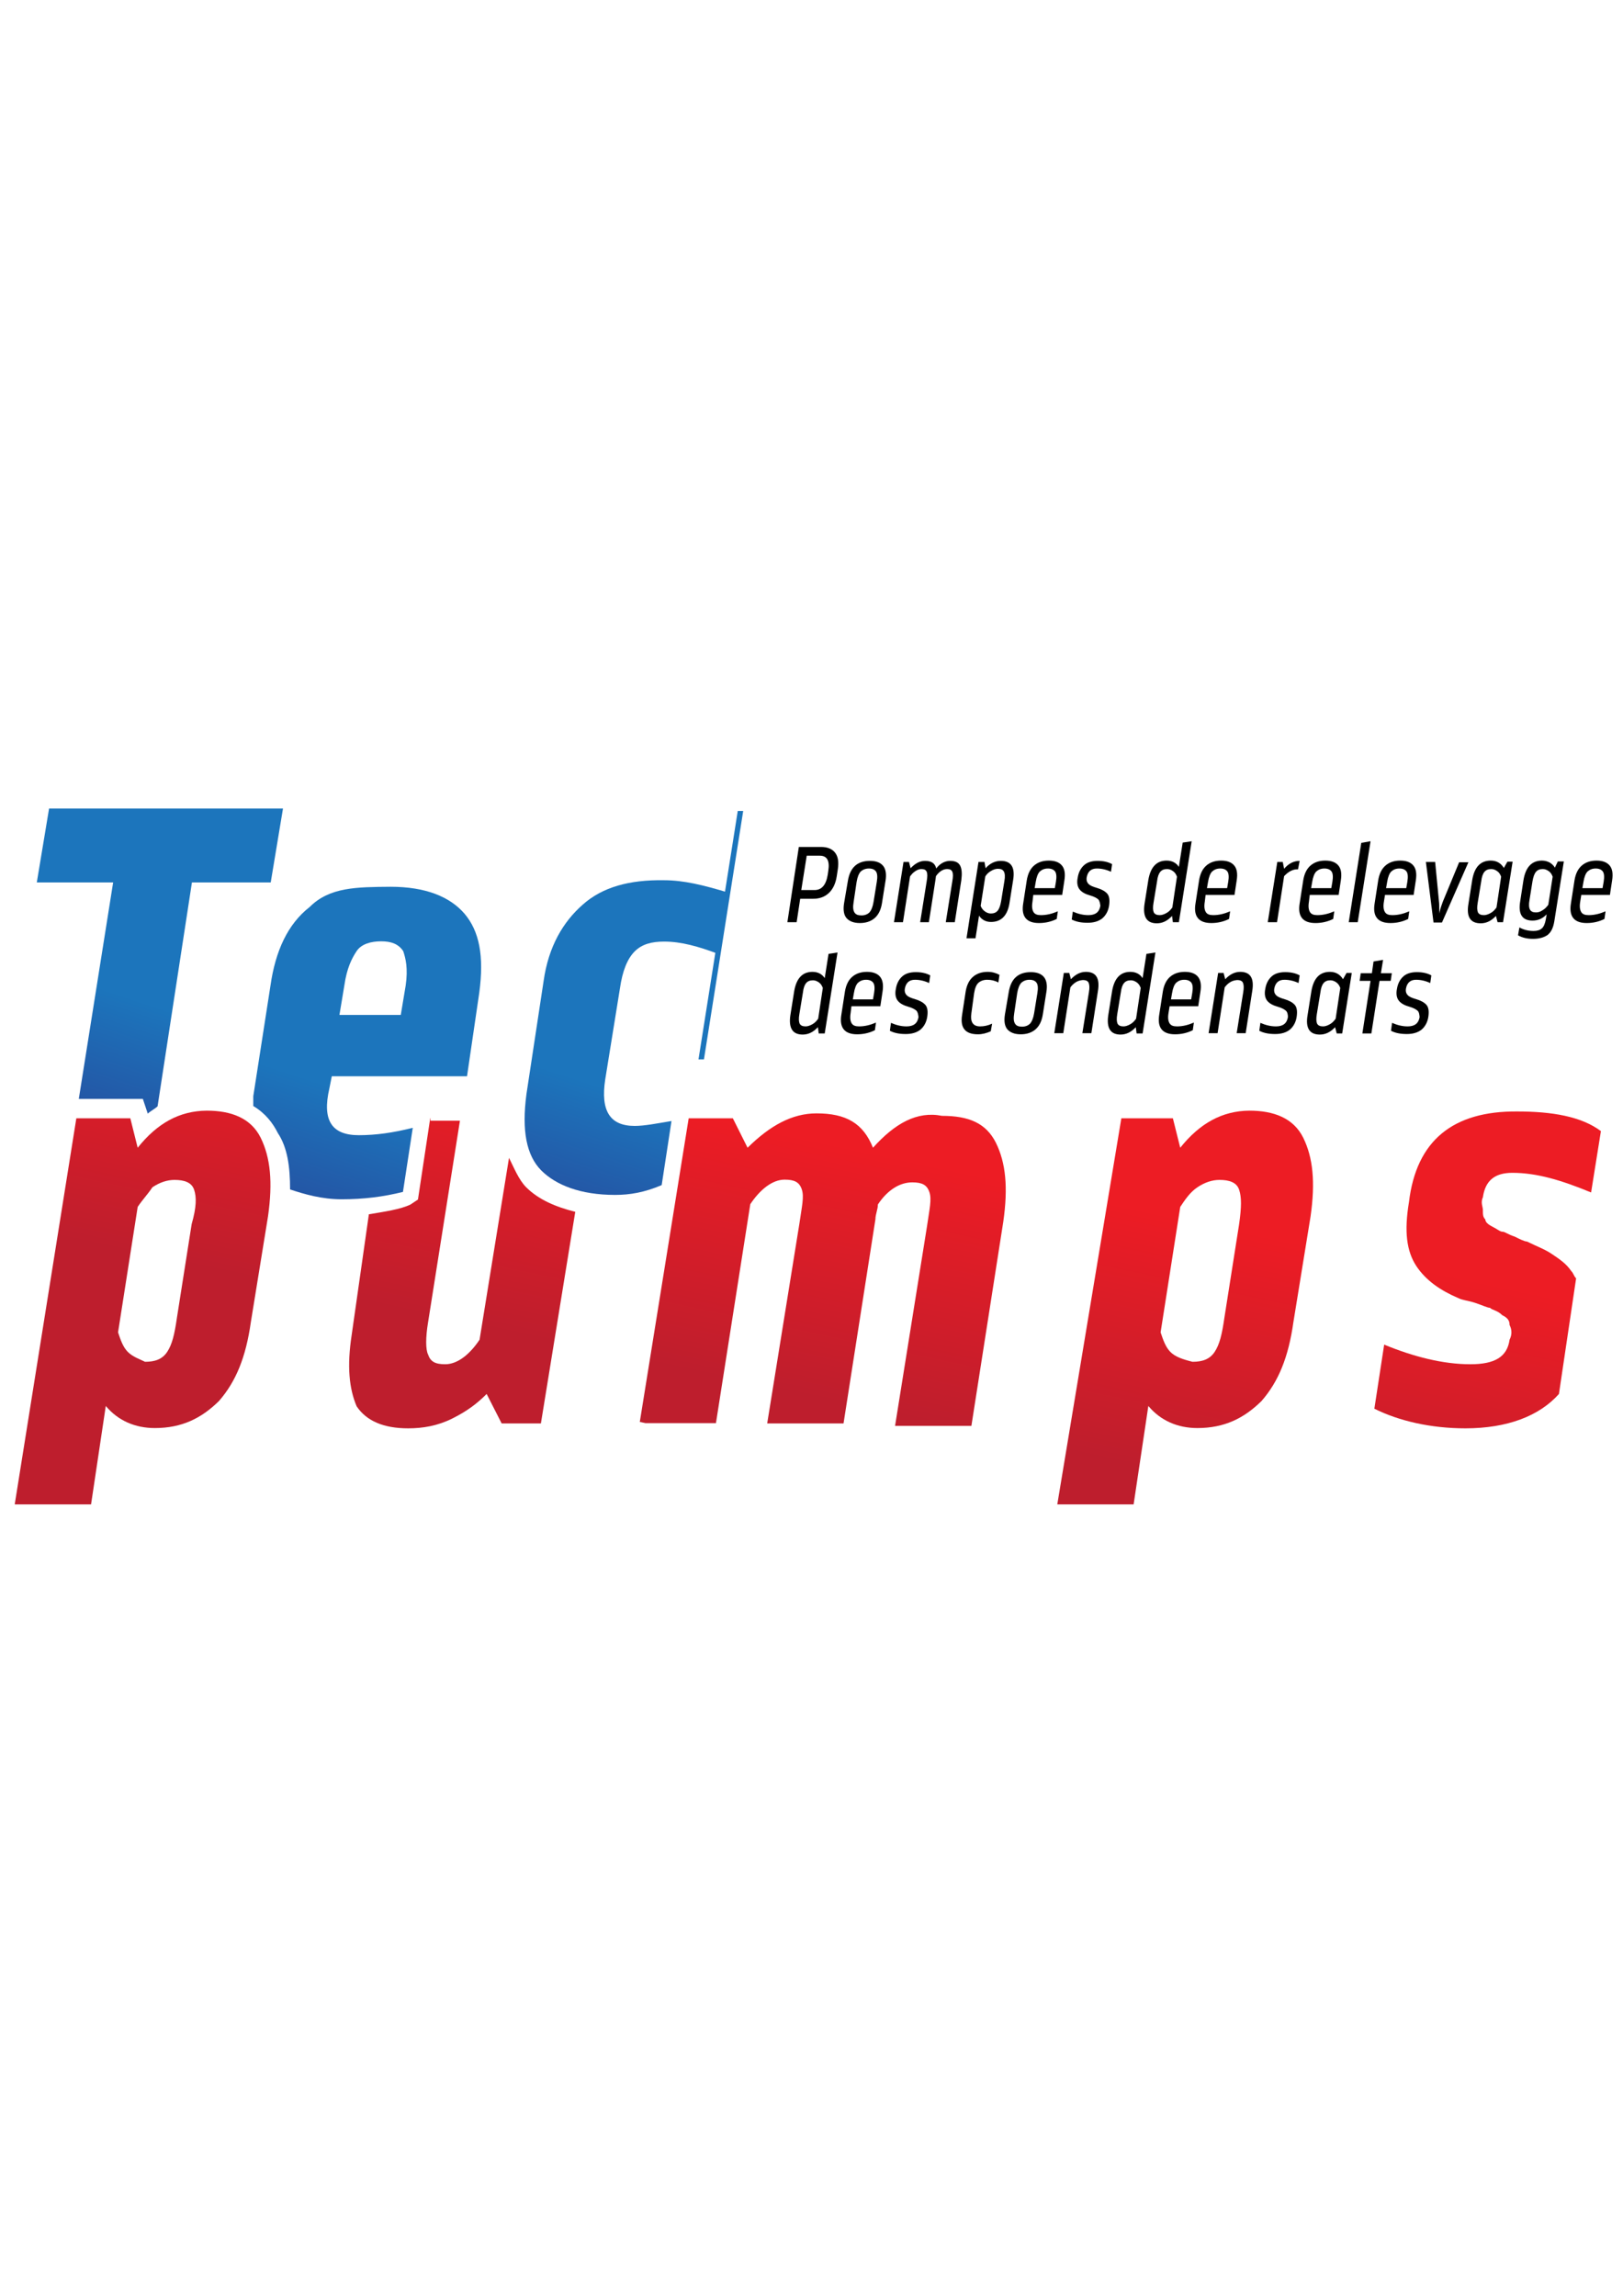
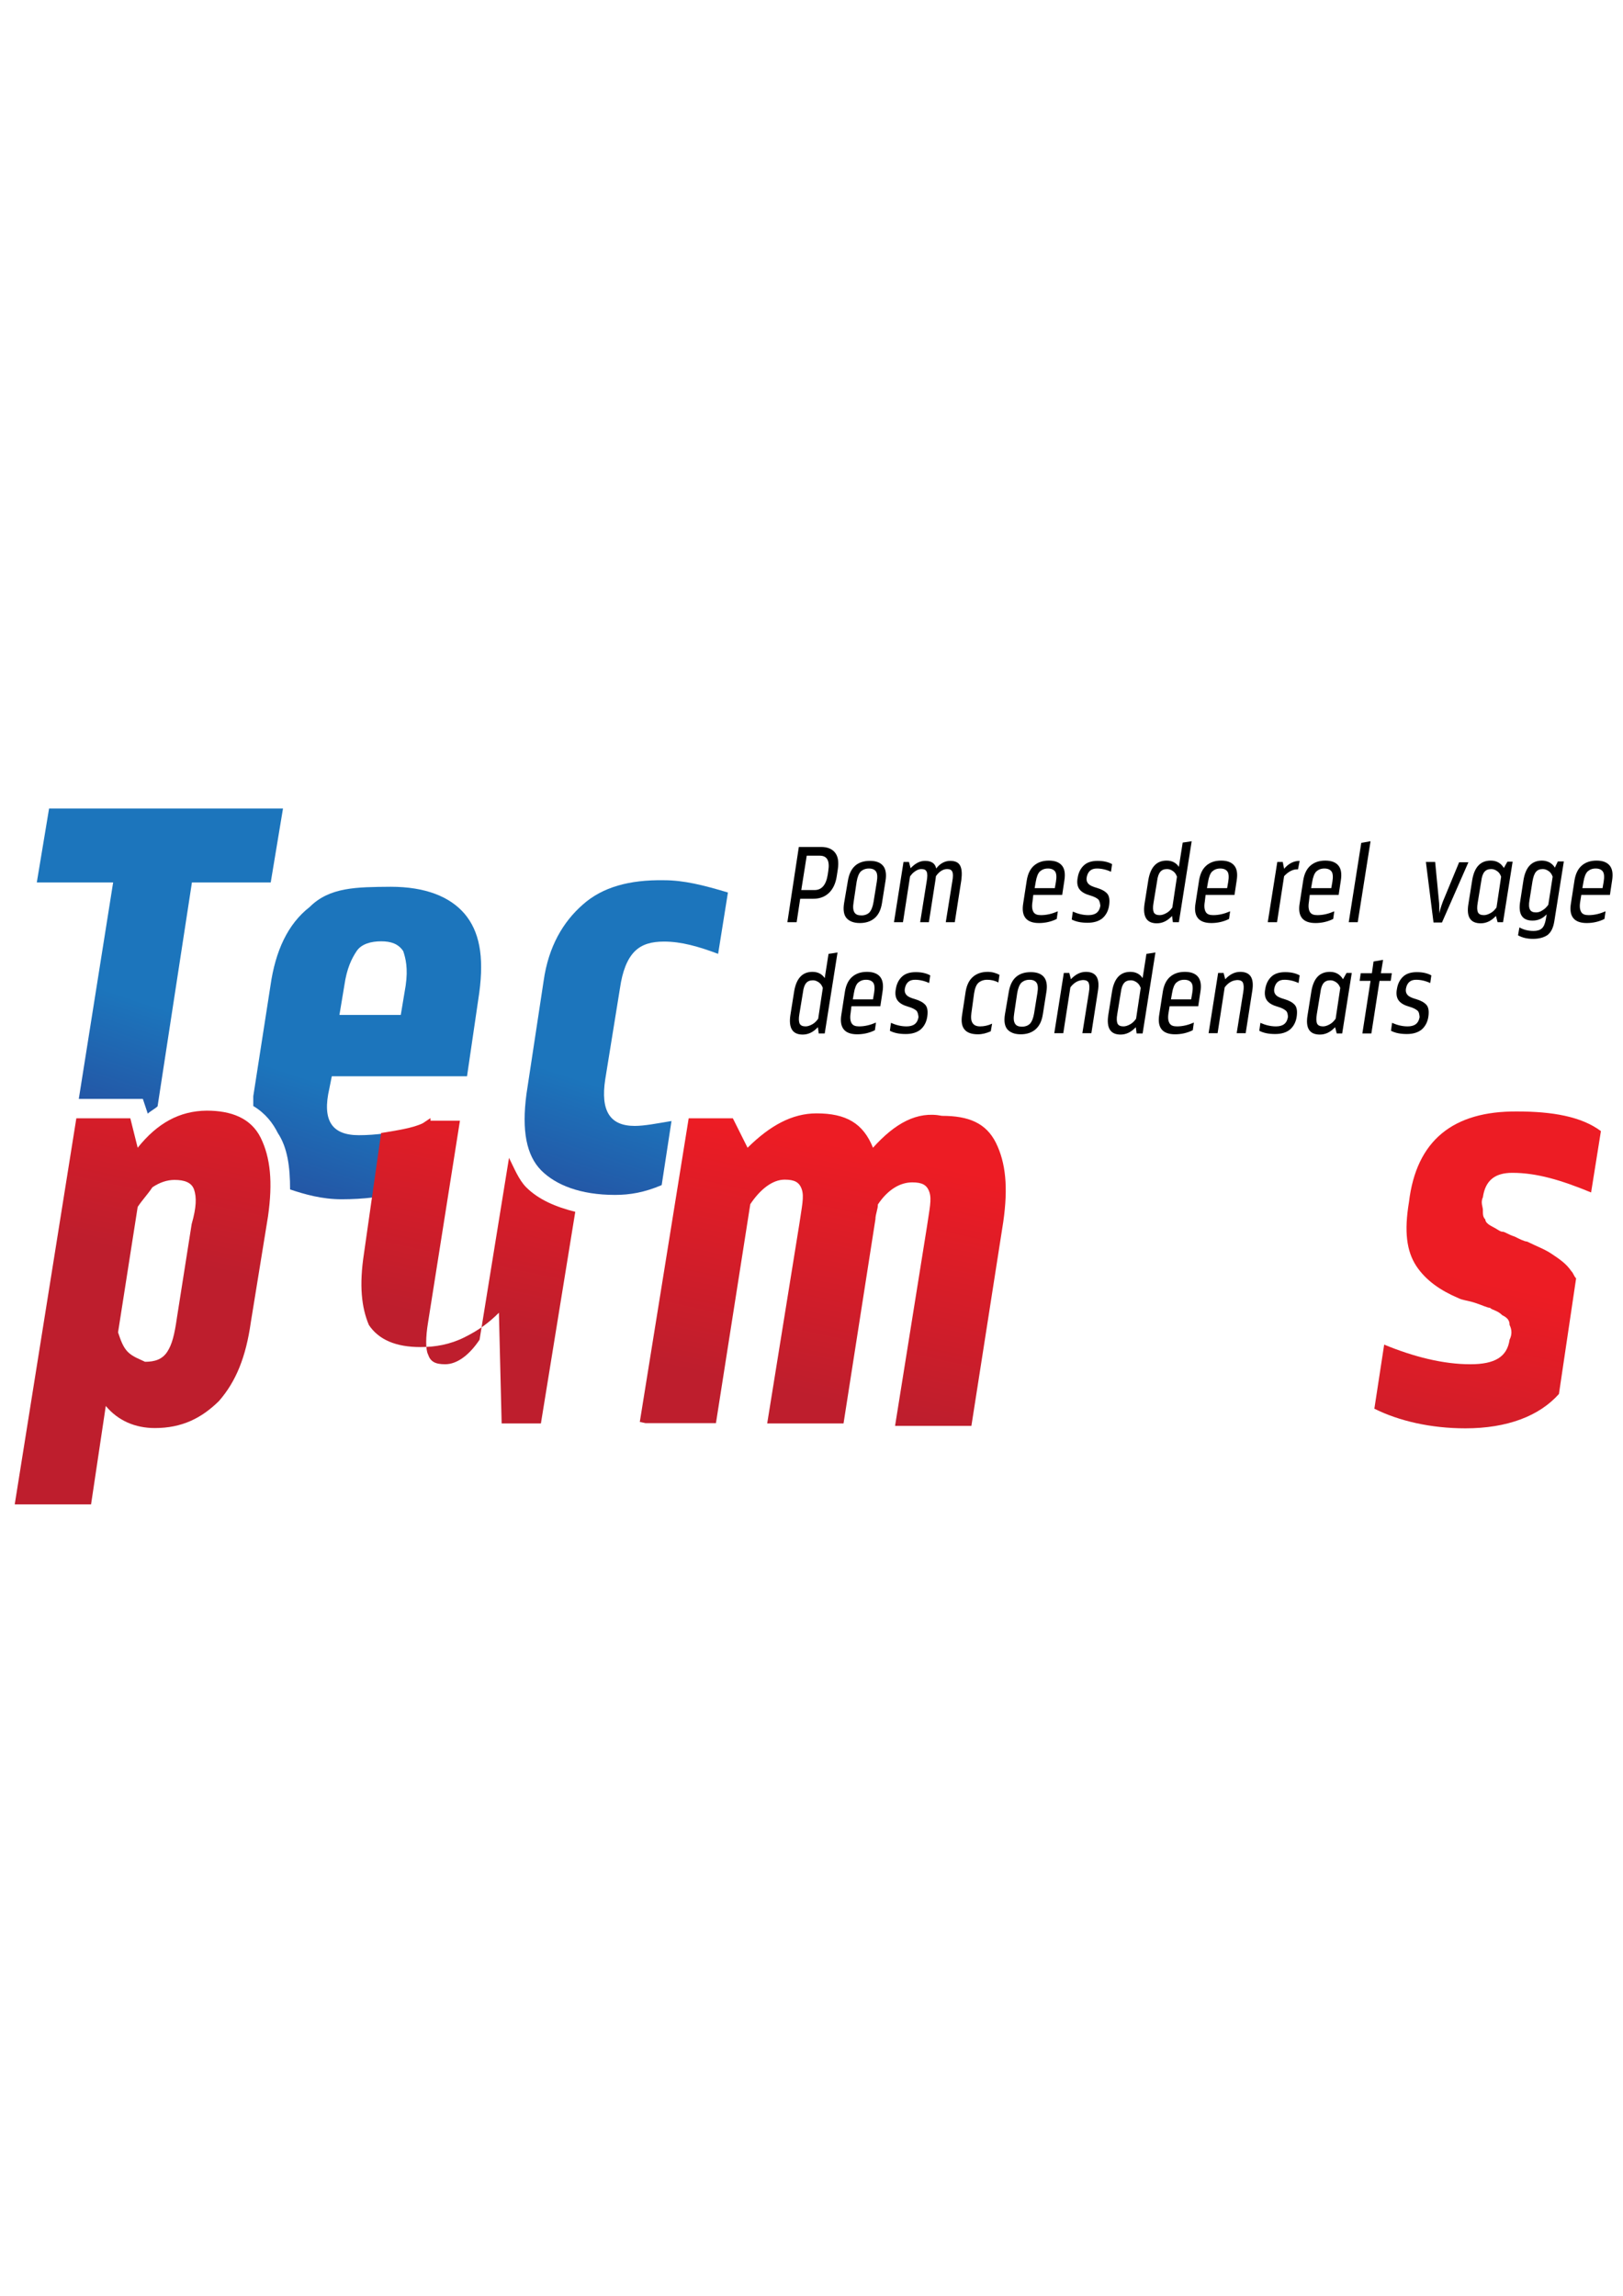
<svg xmlns="http://www.w3.org/2000/svg" xmlns:xlink="http://www.w3.org/1999/xlink" version="1.1" id="Calque_1" x="0px" y="0px" viewBox="0 0 595.3 841.9" enable-background="new 0 0 595.3 841.9" xml:space="preserve">
  <g>
    <g>
      <defs>
        <path id="SVGID_1_" d="M126.3,361.4c0.9-6.3,2.7-9.9,4.5-12.6c1.8-2.7,5.4-3.6,9-3.6c3.6,0,6.3,0.9,8.1,3.6     c0.9,2.7,1.8,6.3,0.9,12.6l-1.8,10.8h-22.5L126.3,361.4z M113.6,332.6c-8.1,6.3-12.6,16.2-14.4,28.9L92.9,402c0,0.9,0,1.8,0,3.6     c4.5,2.7,7.2,6.3,9,9.9c3.6,5.4,4.5,12.6,4.5,20.7c5.4,1.8,11.7,3.6,18.9,3.6c8.1,0,15.3-0.9,22.5-2.7l3.6-23.5     c-7.2,1.8-13.5,2.7-19.8,2.7c-9.9,0-13.5-5.4-10.8-17.1l0.9-4.5h49.6l4.5-30.7c1.8-13.5,0-22.5-5.4-28.9     c-5.4-6.3-14.4-9.9-27.1-9.9C130.8,325.3,120.9,325.3,113.6,332.6" />
      </defs>
      <clipPath id="SVGID_2_">
        <use xlink:href="#SVGID_1_" overflow="visible" />
      </clipPath>
      <linearGradient id="SVGID_3_" gradientUnits="userSpaceOnUse" x1="-250.101" y1="351.62" x2="-249.101" y2="351.62" gradientTransform="matrix(-25.554 76.661 -76.661 -25.554 20692.672 28558.818)">
        <stop offset="0" style="stop-color:#1C75BC" />
        <stop offset="1" style="stop-color:#2B3990" />
      </linearGradient>
      <polygon clip-path="url(#SVGID_2_)" fill="url(#SVGID_3_)" points="212.9,334.4 169.6,464.2 56.8,427.3 100.1,296.5   " />
    </g>
  </g>
  <g>
    <g>
      <defs>
        <path id="SVGID_4_" d="M18,296.5l-4.5,27.1h28l-12.6,79.4h23.5l1.8,5.4c0.9-0.9,2.7-1.8,3.6-2.7l12.6-82.1h28.9l4.5-27.1     C103.7,296.5,18,296.5,18,296.5z" />
      </defs>
      <clipPath id="SVGID_5_">
        <use xlink:href="#SVGID_4_" overflow="visible" />
      </clipPath>
      <linearGradient id="SVGID_6_" gradientUnits="userSpaceOnUse" x1="-250.8" y1="352.151" x2="-249.8" y2="352.151" gradientTransform="matrix(-26.08 78.239 -78.239 -26.08 21064.084 29173.799)">
        <stop offset="0" style="stop-color:#1C75BC" />
        <stop offset="1" style="stop-color:#2B3990" />
      </linearGradient>
      <polygon clip-path="url(#SVGID_5_)" fill="url(#SVGID_6_)" points="136.2,307.3 93.8,434.5 -19.8,396.6 22.5,269.4   " />
    </g>
  </g>
  <g>
    <g>
      <defs>
        <path id="SVGID_7_" d="M213.8,331.7c-7.2,6.3-12.6,15.3-14.4,28l-6.3,41.5c-1.8,13.5,0,22.5,5.4,28c5.4,5.4,14.4,9,27.1,9     c5.4,0,10.8-0.9,17.1-3.6l3.6-23.5c-5.4,0.9-9.9,1.8-13.5,1.8c-9,0-12.6-5.4-10.8-17.1l5.4-33.4c0.9-6.3,2.7-10.8,5.4-13.5     c2.7-2.7,6.3-3.6,10.8-3.6c6.3,0,12.6,1.8,19.8,4.5l3.6-22.5c-9-2.7-16.2-4.5-23.5-4.5C230.9,322.6,221,325.3,213.8,331.7" />
      </defs>
      <clipPath id="SVGID_8_">
        <use xlink:href="#SVGID_7_" overflow="visible" />
      </clipPath>
      <linearGradient id="SVGID_9_" gradientUnits="userSpaceOnUse" x1="-249.946" y1="351.462" x2="-248.946" y2="351.462" gradientTransform="matrix(-25.439 76.319 -76.319 -25.439 20686.424 28415.066)">
        <stop offset="0" style="stop-color:#1C75BC" />
        <stop offset="1" style="stop-color:#2B3990" />
      </linearGradient>
      <polygon clip-path="url(#SVGID_8_)" fill="url(#SVGID_9_)" points="300.3,334.4 258,461.5 155.1,427.3 197.5,300.1   " />
    </g>
  </g>
  <g>
    <g>
      <defs>
        <path id="SVGID_10_" d="M46.9,495.8c-1.8-1.8-2.7-4.5-3.6-7.2l7.2-46c1.8-2.7,3.6-4.5,5.4-7.2c2.7-1.8,5.4-2.7,8.1-2.7     c3.6,0,6.3,0.9,7.2,3.6s0.9,6.3-0.9,12.6l-5.4,34.3c-0.9,6.3-1.8,9.9-3.6,12.6c-1.8,2.7-4.5,3.6-8.1,3.6     C51.4,498.5,48.7,497.6,46.9,495.8 M50.5,420.9l-2.7-10.8H28L5.4,551.7h28l5.4-36.1c4.5,5.4,10.8,8.1,18,8.1     c9.9,0,17.1-3.6,23.5-9.9c6.3-7.2,9.9-16.2,11.7-28.9l6.3-38.8c1.8-12.6,0.9-21.6-2.7-28.9c-3.6-7.2-10.8-9.9-19.8-9.9     C65.8,407.4,57.7,411.9,50.5,420.9" />
      </defs>
      <clipPath id="SVGID_11_">
        <use xlink:href="#SVGID_10_" overflow="visible" />
      </clipPath>
      <linearGradient id="SVGID_12_" gradientUnits="userSpaceOnUse" x1="-251.431" y1="359.446" x2="-250.431" y2="359.446" gradientTransform="matrix(-19.24 90.541 -90.541 -19.24 27783.584 30051.158)">
        <stop offset="0" style="stop-color:#ED1C24" />
        <stop offset="1" style="stop-color:#BE1E2D" />
      </linearGradient>
      <polygon clip-path="url(#SVGID_11_)" fill="url(#SVGID_12_)" points="129.9,413.7 96.5,571.6 -23.5,545.4 9.9,388.5   " />
    </g>
  </g>
  <g>
    <g>
      <defs>
        <path id="SVGID_13_" d="M320.2,420.9c-3.6-9-9.9-12.6-20.7-12.6c-9,0-17.1,4.5-25.3,12.6l-5.4-10.8h-16.2l-18,111.8l0,0h28     l12.6-80.3c3.6-5.4,8.1-9,12.6-9c3.6,0,5.4,0.9,6.3,3.6s0,6.3-0.9,12.6L281.4,522h28l11.7-74.9c0-1.8,0.9-3.6,0.9-5.4     c3.6-5.4,8.1-8.1,12.6-8.1c3.6,0,5.4,0.9,6.3,3.6s0,6.3-0.9,12.6l-11.7,73.1h28L368,448c1.8-12.6,0.9-21.6-2.7-28.9     c-3.6-7.2-9.9-9.9-19.8-9.9C336.4,407.4,328.3,411.9,320.2,420.9" />
      </defs>
      <clipPath id="SVGID_14_">
        <use xlink:href="#SVGID_13_" overflow="visible" />
      </clipPath>
      <linearGradient id="SVGID_15_" gradientUnits="userSpaceOnUse" x1="-251.431" y1="359.466" x2="-250.431" y2="359.466" gradientTransform="matrix(-19.24 90.541 -90.541 -19.24 28020.881 30101.584)">
        <stop offset="0" style="stop-color:#ED1C24" />
        <stop offset="1" style="stop-color:#BE1E2D" />
      </linearGradient>
      <polygon clip-path="url(#SVGID_14_)" fill="url(#SVGID_15_)" points="393.2,412.8 363.5,549 212,516.6 240.8,380.4   " />
    </g>
  </g>
  <g>
    <g>
      <defs>
-         <path id="SVGID_16_" d="M429.3,495.8c-1.8-1.8-2.7-4.5-3.6-7.2l7.2-46c1.8-2.7,3.6-5.4,6.3-7.2s5.4-2.7,8.1-2.7     c3.6,0,6.3,0.9,7.2,3.6c0.9,2.7,0.9,6.3,0,12.6l-5.4,34.3c-0.9,6.3-1.8,9.9-3.6,12.6s-4.5,3.6-8.1,3.6     C433.8,498.5,431.1,497.6,429.3,495.8 M432.9,420.9l-2.7-10.8h-18.9l-23.5,141.6h28l5.4-36.1c4.5,5.4,10.8,8.1,18,8.1     c9.9,0,17.1-3.6,23.5-9.9c6.3-7.2,9.9-16.2,11.7-28.9l6.3-38.8c1.8-12.6,0.9-21.6-2.7-28.9c-3.6-7.2-10.8-9.9-19.8-9.9     C448.3,407.4,440.1,411.9,432.9,420.9" />
-       </defs>
+         </defs>
      <clipPath id="SVGID_17_">
        <use xlink:href="#SVGID_16_" overflow="visible" />
      </clipPath>
      <linearGradient id="SVGID_18_" gradientUnits="userSpaceOnUse" x1="-251.431" y1="359.448" x2="-250.431" y2="359.448" gradientTransform="matrix(-19.24 90.541 -90.541 -19.24 28149.633 30128.943)">
        <stop offset="0" style="stop-color:#ED1C24" />
        <stop offset="1" style="stop-color:#BE1E2D" />
      </linearGradient>
      <polygon clip-path="url(#SVGID_17_)" fill="url(#SVGID_18_)" points="512.3,413.7 478.9,571.6 359,545.4 392.3,388.5   " />
    </g>
  </g>
  <g>
    <g>
      <defs>
-         <path id="SVGID_19_" d="M157.8,410.1l-4.5,29.8l-2.7,1.8c-3.6,1.8-9.9,2.7-15.3,3.6l-6.3,44.2c-1.8,11.7-0.9,19.8,1.8,26.2     c3.6,5.4,9.9,8.1,18.9,8.1c5.4,0,10.8-0.9,16.2-3.6c5.4-2.7,9-5.4,12.6-9L184,522h14.4l12.6-77.6c-7.2-1.8-13.5-4.5-18-9     c-2.7-2.7-4.5-7.2-6.3-10.8l-10.8,66.7c-3.6,5.4-8.1,9-12.6,9c-3.6,0-5.4-0.9-6.3-3.6c-0.9-1.8-0.9-6.3,0-11.7l11.7-74h-10.8     V410.1z" />
+         <path id="SVGID_19_" d="M157.8,410.1l-2.7,1.8c-3.6,1.8-9.9,2.7-15.3,3.6l-6.3,44.2c-1.8,11.7-0.9,19.8,1.8,26.2     c3.6,5.4,9.9,8.1,18.9,8.1c5.4,0,10.8-0.9,16.2-3.6c5.4-2.7,9-5.4,12.6-9L184,522h14.4l12.6-77.6c-7.2-1.8-13.5-4.5-18-9     c-2.7-2.7-4.5-7.2-6.3-10.8l-10.8,66.7c-3.6,5.4-8.1,9-12.6,9c-3.6,0-5.4-0.9-6.3-3.6c-0.9-1.8-0.9-6.3,0-11.7l11.7-74h-10.8     V410.1z" />
      </defs>
      <clipPath id="SVGID_20_">
        <use xlink:href="#SVGID_19_" overflow="visible" />
      </clipPath>
      <linearGradient id="SVGID_21_" gradientUnits="userSpaceOnUse" x1="-251.431" y1="359.46" x2="-250.431" y2="359.46" gradientTransform="matrix(-19.24 90.541 -90.541 -19.24 27892.644 30074.332)">
        <stop offset="0" style="stop-color:#ED1C24" />
        <stop offset="1" style="stop-color:#BE1E2D" />
      </linearGradient>
      <polygon clip-path="url(#SVGID_20_)" fill="url(#SVGID_21_)" points="234.5,414.6 207.4,540.9 102.8,519.3 129.9,392.1   " />
    </g>
  </g>
  <g>
    <g>
      <defs>
        <path id="SVGID_22_" d="M516.8,440.8c-1.8,10.8-0.9,18,2.7,23.5c3.6,5.4,9,9,15.3,11.7c1.8,0.9,3.6,0.9,6.3,1.8s4.5,1.8,5.4,1.8     c0.9,0.9,2.7,0.9,4.5,2.7c1.8,0.9,2.7,1.8,2.7,3.6c0.9,1.8,0.9,3.6,0,5.4c-0.9,6.3-5.4,9-14.4,9c-9.9,0-20.7-2.7-31.6-7.2     l-3.6,23.5c9,4.5,20.7,7.2,33.4,7.2c15.3,0,27.1-4.5,34.3-12.6l6.3-42.4c-0.9-0.9-0.9-1.8-1.8-2.7c-1.8-2.7-4.5-4.5-7.2-6.3     s-5.4-2.7-9-4.5c-0.9,0-2.7-0.9-4.5-1.8c-2.7-0.9-3.6-1.8-4.5-1.8s-1.8-0.9-3.6-1.8s-2.7-1.8-2.7-2.7c-0.9-0.9-0.9-1.8-0.9-3.6     c0-0.9-0.9-2.7,0-4.5c0.9-6.3,4.5-9,10.8-9c9,0,18,2.7,28.9,7.2l3.6-22.5c-7.2-5.4-18-7.2-30.7-7.2     C533,407.4,519.5,418.2,516.8,440.8" />
      </defs>
      <clipPath id="SVGID_23_">
        <use xlink:href="#SVGID_22_" overflow="visible" />
      </clipPath>
      <linearGradient id="SVGID_24_" gradientUnits="userSpaceOnUse" x1="-251.431" y1="359.452" x2="-250.431" y2="359.452" gradientTransform="matrix(-19.24 90.541 -90.541 -19.24 28252.391 30150.779)">
        <stop offset="0" style="stop-color:#ED1C24" />
        <stop offset="1" style="stop-color:#BE1E2D" />
      </linearGradient>
      <polygon clip-path="url(#SVGID_23_)" fill="url(#SVGID_24_)" points="610.6,412.8 582.7,540.9 480.7,519.3 507.8,391.2   " />
    </g>
  </g>
-   <polygon fill="#1C75BC" points="258.2,388.5 272.6,297.4 270.6,297.4 256.2,388.5 " />
  <g>
    <path d="M293,310.6h8.2c2.3,0,4,0.7,5.1,2.1c1.1,1.4,1.4,3.4,1,6.1l-0.4,2.6c-0.4,2.6-1.4,4.7-2.9,6.1c-1.5,1.4-3.4,2.1-5.7,2.1   h-4.8l-1.3,8.6h-3.4L293,310.6z M298.8,326.4c2.6,0,4.2-1.9,4.8-5.6l0.2-1.4c0.6-3.7-0.4-5.6-3.1-5.6h-4.8l-2,12.6H298.8z" />
    <path d="M311,323c0.8-4.9,3.5-7.3,8.1-7.3c2.2,0,3.8,0.6,4.8,1.8c1,1.2,1.3,3.1,0.9,5.5l-1.3,8.2c-0.4,2.5-1.3,4.3-2.7,5.5   c-1.4,1.2-3.2,1.8-5.4,1.8c-2.2,0-3.8-0.6-4.9-1.8c-1-1.2-1.3-3-0.9-5.5L311,323z M313.1,330.8c-0.3,1.8-0.2,3,0.3,3.8   c0.5,0.8,1.3,1.1,2.6,1.1c1.2,0,2.2-0.4,2.9-1.1c0.7-0.8,1.2-2,1.5-3.8l1.2-7.4c0.3-1.8,0.2-3.1-0.3-3.8c-0.5-0.7-1.3-1.1-2.6-1.1   c-1.2,0-2.2,0.4-3,1.1c-0.7,0.8-1.2,2-1.5,3.8L313.1,330.8z" />
    <path d="M348.5,315.7c1.9,0,3.1,0.6,3.7,1.8c0.6,1.2,0.7,2.9,0.4,5.3l-2.4,15.4h-3.3l2.4-15c0.3-1.7,0.3-2.8,0-3.5   c-0.3-0.7-0.9-1-1.9-1c-1.5,0-2.9,0.9-4.1,2.6c0,0.1-0.1,0.6-0.2,1.5l-2.4,15.4h-3.2l2.4-15c0.3-1.7,0.3-2.8,0-3.5   c-0.3-0.7-0.9-1-2-1c-0.7,0-1.5,0.3-2.2,0.8c-0.8,0.5-1.4,1.2-1.9,1.9l-2.6,16.8h-3.3l3.5-22.1h2l0.6,2.3c1.7-1.8,3.4-2.7,5.3-2.7   c2.3,0,3.7,0.9,4.1,2.8C344.7,316.7,346.6,315.7,348.5,315.7" />
-     <path d="M359.1,335.8l-1.3,8.3h-3.3l4.4-28h2.2l0.4,2.3c1.6-1.8,3.5-2.7,5.6-2.7c3.8,0,5.3,2.4,4.5,7.1l-1.3,8.2   c-0.7,4.7-3,7.1-6.8,7.1C361.6,338.1,360.1,337.3,359.1,335.8 M359.7,332.2c0.3,0.8,0.8,1.5,1.5,2c0.7,0.5,1.4,0.8,2.2,0.8   c1.1,0,1.9-0.3,2.5-1c0.6-0.7,1-1.8,1.3-3.5l1.2-7.4c0.3-1.6,0.2-2.8-0.2-3.5c-0.4-0.7-1.1-1-2.2-1c-0.8,0-1.7,0.3-2.5,0.8   c-0.9,0.5-1.6,1.2-2.1,2L359.7,332.2z" />
    <path d="M378.7,330.7c-0.3,1.8-0.1,3,0.4,3.8c0.5,0.8,1.4,1.1,2.7,1.1c2.1,0,4.1-0.5,6.2-1.4l-0.4,2.8c-2,1-4.2,1.5-6.5,1.5   c-4.6,0-6.6-2.4-5.8-7.2l1.3-8.4c0.4-2.5,1.3-4.3,2.7-5.5c1.4-1.2,3.2-1.8,5.4-1.8c2.2,0,3.8,0.6,4.8,1.8c1,1.2,1.3,3,0.9,5.5   l-0.8,5.3h-10.6L378.7,330.7z M386.9,325.7l0.4-2.3c0.3-1.8,0.2-3.1-0.3-3.8c-0.5-0.7-1.4-1.1-2.6-1.1c-1.3,0-2.2,0.4-3,1.1   c-0.7,0.7-1.2,2-1.5,3.8l-0.4,2.3H386.9z" />
    <path d="M402.8,329.8c-0.6-0.5-1.5-1-2.9-1.4c-1.8-0.5-3.1-1.2-3.9-2.2c-0.8-1-1.1-2.5-0.7-4.4c0.3-1.9,1.1-3.4,2.3-4.5   c1.2-1.1,2.9-1.6,5-1.6c2.1,0,3.9,0.4,5.3,1.2l-0.4,2.8c-1.7-0.8-3.5-1.2-5.2-1.2c-2.1,0-3.3,1.1-3.7,3.2c-0.2,1.1,0.1,1.9,0.7,2.5   c0.6,0.6,1.6,1,3,1.4c1.7,0.5,3,1.2,3.8,2.1c0.8,0.9,1,2.4,0.7,4.4c-0.3,2-1.2,3.6-2.5,4.7c-1.4,1.1-3.2,1.6-5.4,1.6   c-2.4,0-4.3-0.4-5.8-1.2l0.4-2.9c1.8,0.8,3.7,1.3,5.7,1.3c2.6,0,4-1.1,4.4-3.4C403.5,331.2,403.3,330.3,402.8,329.8" />
    <path d="M437.1,308.5l-4.7,29.7h-2.2l-0.3-2.3c-1.7,1.8-3.5,2.7-5.6,2.7c-3.7,0-5.2-2.4-4.5-7.1l1.4-8.8c0.8-4.7,3-7.1,6.7-7.1   c2,0,3.5,0.8,4.5,2.3l1.4-8.9L437.1,308.5z M431.7,321.5c-0.3-0.8-0.7-1.5-1.4-2c-0.7-0.5-1.4-0.8-2.2-0.8c-1.1,0-1.9,0.3-2.5,1   c-0.6,0.7-1,1.8-1.2,3.5l-1.3,7.9c-0.3,1.7-0.2,2.8,0.1,3.5c0.4,0.7,1.1,1,2.2,1c0.8,0,1.6-0.3,2.5-0.8c0.9-0.5,1.5-1.2,2.1-2   L431.7,321.5z" />
    <path d="M441.9,330.7c-0.3,1.8-0.1,3,0.4,3.8c0.5,0.8,1.4,1.1,2.7,1.1c2.1,0,4.1-0.5,6.2-1.4l-0.4,2.8c-2,1-4.2,1.5-6.5,1.5   c-4.6,0-6.6-2.4-5.8-7.2l1.3-8.4c0.4-2.5,1.3-4.3,2.7-5.5c1.4-1.2,3.2-1.8,5.4-1.8c2.2,0,3.8,0.6,4.8,1.8c1,1.2,1.3,3,0.9,5.5   l-0.8,5.3h-10.6L441.9,330.7z M450.1,325.7l0.4-2.3c0.3-1.8,0.2-3.1-0.3-3.8c-0.5-0.7-1.4-1.1-2.6-1.1c-1.3,0-2.2,0.4-3,1.1   c-0.7,0.7-1.2,2-1.5,3.8l-0.4,2.3H450.1z" />
    <path d="M471,321.3l-2.6,16.9H465l3.5-22.1h2l0.5,2.5c1.6-1.9,3.5-2.9,5.7-2.9l-0.6,3.1C474.3,318.7,472.6,319.6,471,321.3" />
    <path d="M480.1,330.7c-0.3,1.8-0.1,3,0.4,3.8c0.5,0.8,1.4,1.1,2.7,1.1c2.1,0,4.1-0.5,6.2-1.4l-0.4,2.8c-2,1-4.2,1.5-6.5,1.5   c-4.6,0-6.6-2.4-5.8-7.2l1.3-8.4c0.4-2.5,1.3-4.3,2.7-5.5c1.4-1.2,3.2-1.8,5.4-1.8s3.8,0.6,4.8,1.8c1,1.2,1.3,3,0.9,5.5l-0.8,5.3   h-10.6L480.1,330.7z M488.3,325.7l0.4-2.3c0.3-1.8,0.2-3.1-0.3-3.8c-0.5-0.7-1.4-1.1-2.6-1.1c-1.3,0-2.2,0.4-3,1.1   c-0.7,0.7-1.2,2-1.5,3.8l-0.4,2.3H488.3z" />
    <polygon points="494.7,338.2 499.3,309.1 502.7,308.5 498,338.2  " />
-     <path d="M507.6,330.7c-0.3,1.8-0.1,3,0.4,3.8c0.5,0.8,1.4,1.1,2.7,1.1c2.1,0,4.1-0.5,6.2-1.4l-0.4,2.8c-2,1-4.2,1.5-6.5,1.5   c-4.6,0-6.6-2.4-5.8-7.2l1.3-8.4c0.4-2.5,1.3-4.3,2.7-5.5c1.4-1.2,3.2-1.8,5.4-1.8c2.2,0,3.8,0.6,4.8,1.8c1,1.2,1.3,3,0.9,5.5   l-0.8,5.3H508L507.6,330.7z M515.8,325.7l0.4-2.3c0.3-1.8,0.2-3.1-0.3-3.8c-0.5-0.7-1.4-1.1-2.6-1.1c-1.3,0-2.2,0.4-3,1.1   c-0.7,0.7-1.2,2-1.5,3.8l-0.4,2.3H515.8z" />
    <path d="M523,316.1h3.4l1.4,14.5c0.1,0.7,0.1,1.6,0.1,2.7c0,1.1,0,1.6,0,1.7c0.1-0.7,0.5-2.1,1.3-4.3l6-14.5h3.4l-9.7,22.1h-3.1   L523,316.1z" />
    <path d="M554.8,316.1l-3.5,22.1h-2l-0.6-2.3c-1.7,1.8-3.5,2.7-5.6,2.7c-3.8,0-5.3-2.4-4.5-7.1l1.4-8.8c0.8-4.7,3-7.1,6.8-7.1   c2.1,0,3.7,0.9,4.8,2.7l1.3-2.3H554.8z M550.6,321.5c-0.3-0.8-0.7-1.5-1.4-2c-0.7-0.5-1.4-0.8-2.2-0.8c-1.1,0-1.9,0.3-2.5,1   c-0.6,0.7-1,1.8-1.2,3.5l-1.3,7.9c-0.3,1.7-0.2,2.8,0.1,3.5c0.4,0.7,1.1,1,2.2,1c0.8,0,1.6-0.3,2.5-0.8c0.9-0.5,1.5-1.2,2.1-2   L550.6,321.5z" />
    <path d="M567.3,335.3c-1.5,1.6-3.2,2.3-5.2,2.3c-3.8,0-5.3-2.4-4.5-7.1l1.2-7.8c0.8-4.7,3-7.1,6.8-7.1c1.1,0,2,0.3,2.8,0.7   c0.8,0.5,1.5,1.1,1.9,1.9l1.1-2.3h2.2l-3.5,22c-0.4,2.4-1.2,4-2.5,5c-1.3,0.9-3.1,1.4-5.3,1.4c-2.1,0-3.9-0.4-5.5-1.3l0.5-2.9   c1.6,0.9,3.3,1.3,5.2,1.3c1.3,0,2.3-0.3,3-0.9c0.7-0.6,1.2-1.7,1.5-3.4L567.3,335.3z M565.8,333.8c0.9-0.5,1.5-1.2,2.1-2l1.6-10.3   c-0.3-0.8-0.7-1.5-1.4-2c-0.7-0.5-1.4-0.8-2.2-0.8c-1.1,0-1.9,0.3-2.5,1c-0.6,0.7-1,1.8-1.3,3.5l-1.1,6.9c-0.3,1.6-0.2,2.8,0.2,3.5   s1.1,1,2.2,1C564.1,334.6,565,334.4,565.8,333.8" />
    <path d="M579.6,330.7c-0.3,1.8-0.1,3,0.4,3.8c0.5,0.8,1.4,1.1,2.7,1.1c2.1,0,4.1-0.5,6.2-1.4l-0.4,2.8c-2,1-4.2,1.5-6.5,1.5   c-4.6,0-6.6-2.4-5.8-7.2l1.3-8.4c0.4-2.5,1.3-4.3,2.7-5.5c1.4-1.2,3.2-1.8,5.4-1.8s3.8,0.6,4.8,1.8c1,1.2,1.3,3,0.9,5.5l-0.8,5.3   H580L579.6,330.7z M587.8,325.7l0.4-2.3c0.3-1.8,0.2-3.1-0.3-3.8c-0.5-0.7-1.4-1.1-2.6-1.1c-1.3,0-2.2,0.4-3,1.1   c-0.7,0.7-1.2,2-1.5,3.8l-0.4,2.3H587.8z" />
    <path d="M307.2,349.3l-4.7,29.7h-2.2l-0.3-2.3c-1.7,1.8-3.5,2.7-5.6,2.7c-3.7,0-5.2-2.4-4.5-7.1l1.4-8.8c0.8-4.7,3-7.1,6.7-7.1   c2,0,3.5,0.8,4.5,2.3l1.4-8.9L307.2,349.3z M301.8,362.3c-0.3-0.8-0.7-1.5-1.4-2c-0.7-0.5-1.4-0.8-2.2-0.8c-1.1,0-1.9,0.3-2.5,1   c-0.6,0.7-1,1.8-1.2,3.5l-1.3,7.9c-0.3,1.7-0.2,2.8,0.1,3.5c0.4,0.7,1.1,1,2.2,1c0.8,0,1.6-0.3,2.5-0.8c0.9-0.5,1.5-1.2,2.1-2   L301.8,362.3z" />
    <path d="M312,371.5c-0.3,1.8-0.1,3,0.4,3.8c0.5,0.8,1.4,1.1,2.7,1.1c2.1,0,4.1-0.5,6.2-1.4l-0.4,2.8c-2,1-4.2,1.5-6.5,1.5   c-4.6,0-6.6-2.4-5.8-7.2l1.3-8.4c0.4-2.5,1.3-4.3,2.7-5.5c1.4-1.2,3.2-1.8,5.4-1.8c2.2,0,3.8,0.6,4.8,1.8c1,1.2,1.3,3.1,0.9,5.5   l-0.8,5.3h-10.6L312,371.5z M320.2,366.5l0.4-2.3c0.3-1.8,0.2-3.1-0.3-3.8c-0.5-0.7-1.4-1.1-2.6-1.1c-1.3,0-2.2,0.4-3,1.1   c-0.7,0.7-1.2,2-1.5,3.8l-0.4,2.3H320.2z" />
    <path d="M336.1,370.6c-0.6-0.5-1.5-1-2.9-1.4c-1.8-0.5-3.1-1.2-3.9-2.2c-0.8-1-1.1-2.5-0.7-4.4c0.3-1.9,1.1-3.4,2.3-4.5   c1.2-1.1,2.9-1.6,5-1.6c2.1,0,3.9,0.4,5.3,1.2l-0.4,2.8c-1.7-0.8-3.5-1.2-5.2-1.2c-2.1,0-3.3,1.1-3.7,3.2c-0.2,1.1,0.1,1.9,0.7,2.5   c0.6,0.6,1.6,1,3,1.4c1.7,0.5,3,1.2,3.8,2.1c0.8,0.9,1,2.4,0.7,4.4c-0.3,2-1.2,3.6-2.5,4.7c-1.4,1.1-3.2,1.6-5.4,1.6   c-2.4,0-4.3-0.4-5.8-1.2l0.4-2.9c1.8,0.8,3.7,1.3,5.7,1.3c2.6,0,4-1.1,4.4-3.4C336.8,372,336.6,371.1,336.1,370.6" />
    <path d="M356.3,371.5c-0.5,3.3,0.6,4.9,3.2,4.9c1.4,0,2.9-0.3,4.4-1l-0.5,2.8c-1.6,0.7-3.1,1.1-4.7,1.1c-4.7,0-6.6-2.4-5.8-7.2   l1.3-8.5c0.4-2.4,1.3-4.2,2.7-5.4c1.4-1.2,3.2-1.8,5.4-1.8c1.6,0,3,0.4,4.3,1.1l-0.4,2.8c-1.3-0.7-2.7-1-4.1-1   c-1.3,0-2.4,0.4-3.2,1.1c-0.8,0.7-1.3,2-1.6,3.8L356.3,371.5z" />
    <path d="M370,363.8c0.8-4.9,3.5-7.3,8.1-7.3c2.2,0,3.8,0.6,4.8,1.8c1,1.2,1.3,3.1,0.9,5.5l-1.3,8.2c-0.4,2.5-1.3,4.3-2.7,5.5   c-1.4,1.2-3.2,1.8-5.4,1.8c-2.2,0-3.8-0.6-4.9-1.8c-1-1.2-1.3-3-0.9-5.5L370,363.8z M372,371.6c-0.3,1.8-0.2,3,0.3,3.8   c0.5,0.8,1.3,1.1,2.6,1.1c1.2,0,2.2-0.4,2.9-1.1c0.7-0.8,1.2-2,1.5-3.8l1.2-7.4c0.3-1.8,0.2-3.1-0.3-3.8c-0.5-0.7-1.3-1.1-2.6-1.1   c-1.2,0-2.2,0.4-3,1.1c-0.7,0.8-1.2,2-1.5,3.8L372,371.6z" />
    <path d="M394.6,360.2c-0.8,0.5-1.5,1.2-2,1.9l-2.6,16.8h-3.3l3.5-22.1h2l0.6,2.3c1.7-1.8,3.5-2.7,5.5-2.7c3.7,0,5.2,2.3,4.4,7.1   l-2.4,15.4h-3.3l2.4-15c0.3-1.7,0.2-2.8-0.1-3.5c-0.3-0.7-1.1-1-2.1-1C396.2,359.5,395.4,359.7,394.6,360.2" />
    <path d="M423.8,349.3l-4.7,29.7h-2.2l-0.3-2.3c-1.7,1.8-3.5,2.7-5.6,2.7c-3.7,0-5.2-2.4-4.5-7.1l1.4-8.8c0.8-4.7,3-7.1,6.7-7.1   c2,0,3.5,0.8,4.5,2.3l1.4-8.9L423.8,349.3z M418.4,362.3c-0.3-0.8-0.7-1.5-1.4-2c-0.7-0.5-1.4-0.8-2.2-0.8c-1.1,0-1.9,0.3-2.5,1   c-0.6,0.7-1,1.8-1.2,3.5l-1.3,7.9c-0.3,1.7-0.2,2.8,0.1,3.5c0.4,0.7,1.1,1,2.2,1c0.8,0,1.6-0.3,2.5-0.8c0.9-0.5,1.5-1.2,2.1-2   L418.4,362.3z" />
    <path d="M428.6,371.5c-0.3,1.8-0.1,3,0.4,3.8c0.5,0.8,1.4,1.1,2.7,1.1c2.1,0,4.1-0.5,6.2-1.4l-0.4,2.8c-2,1-4.2,1.5-6.5,1.5   c-4.6,0-6.6-2.4-5.8-7.2l1.3-8.4c0.4-2.5,1.3-4.3,2.7-5.5c1.4-1.2,3.2-1.8,5.4-1.8c2.2,0,3.8,0.6,4.8,1.8c1,1.2,1.3,3.1,0.9,5.5   l-0.8,5.3H429L428.6,371.5z M436.9,366.5l0.4-2.3c0.3-1.8,0.2-3.1-0.3-3.8c-0.5-0.7-1.4-1.1-2.6-1.1c-1.3,0-2.2,0.4-3,1.1   c-0.7,0.7-1.2,2-1.5,3.8l-0.4,2.3H436.9z" />
    <path d="M451.2,360.2c-0.8,0.5-1.5,1.2-2,1.9l-2.6,16.8h-3.3l3.5-22.1h2l0.6,2.3c1.7-1.8,3.5-2.7,5.5-2.7c3.7,0,5.2,2.3,4.4,7.1   l-2.4,15.4h-3.3l2.4-15c0.3-1.7,0.2-2.8-0.1-3.5c-0.3-0.7-1.1-1-2.1-1C452.8,359.5,452,359.7,451.2,360.2" />
    <path d="M471.6,370.6c-0.6-0.5-1.5-1-2.9-1.4c-1.8-0.5-3.1-1.2-3.9-2.2c-0.8-1-1.1-2.5-0.7-4.4c0.3-1.9,1.1-3.4,2.3-4.5   c1.2-1.1,2.9-1.6,5-1.6c2.1,0,3.9,0.4,5.3,1.2l-0.4,2.8c-1.7-0.8-3.5-1.2-5.2-1.2c-2.1,0-3.3,1.1-3.7,3.2c-0.2,1.1,0.1,1.9,0.7,2.5   c0.6,0.6,1.6,1,3,1.4c1.7,0.5,3,1.2,3.8,2.1c0.8,0.9,1,2.4,0.7,4.4c-0.3,2-1.2,3.6-2.5,4.7c-1.4,1.1-3.2,1.6-5.4,1.6   c-2.4,0-4.3-0.4-5.8-1.2l0.4-2.9c1.8,0.8,3.7,1.3,5.7,1.3c2.6,0,4-1.1,4.4-3.4C472.4,372,472.2,371.1,471.6,370.6" />
    <path d="M495.8,356.9l-3.5,22.1h-2l-0.6-2.3c-1.7,1.8-3.5,2.7-5.6,2.7c-3.8,0-5.3-2.4-4.5-7.1l1.4-8.8c0.8-4.7,3-7.1,6.8-7.1   c2.1,0,3.7,0.9,4.8,2.7l1.3-2.3H495.8z M491.6,362.3c-0.3-0.8-0.7-1.5-1.4-2c-0.7-0.5-1.4-0.8-2.2-0.8c-1.1,0-1.9,0.3-2.5,1   c-0.6,0.7-1,1.8-1.2,3.5l-1.3,7.9c-0.3,1.7-0.2,2.8,0.1,3.5c0.4,0.7,1.1,1,2.2,1c0.8,0,1.6-0.3,2.5-0.8c0.9-0.5,1.5-1.2,2.1-2   L491.6,362.3z" />
    <polygon points="502.7,359.7 498.7,359.7 499.1,356.9 503.2,356.9 503.8,352.6 507.3,352 506.5,356.9 510.5,356.9 510.1,359.7    506,359.7 503,379 499.7,379  " />
    <path d="M519.9,370.6c-0.6-0.5-1.5-1-2.9-1.4c-1.8-0.5-3.1-1.2-3.9-2.2c-0.8-1-1.1-2.5-0.7-4.4c0.3-1.9,1.1-3.4,2.3-4.5   c1.2-1.1,2.9-1.6,5-1.6c2.1,0,3.9,0.4,5.3,1.2l-0.4,2.8c-1.7-0.8-3.5-1.2-5.2-1.2c-2.1,0-3.3,1.1-3.7,3.2c-0.2,1.1,0.1,1.9,0.7,2.5   c0.6,0.6,1.6,1,3,1.4c1.7,0.5,3,1.2,3.8,2.1c0.8,0.9,1,2.4,0.7,4.4c-0.3,2-1.2,3.6-2.5,4.7c-1.4,1.1-3.2,1.6-5.4,1.6   c-2.4,0-4.3-0.4-5.8-1.2l0.4-2.9c1.8,0.8,3.7,1.3,5.7,1.3c2.6,0,4-1.1,4.4-3.4C520.6,372,520.5,371.1,519.9,370.6" />
  </g>
</svg>